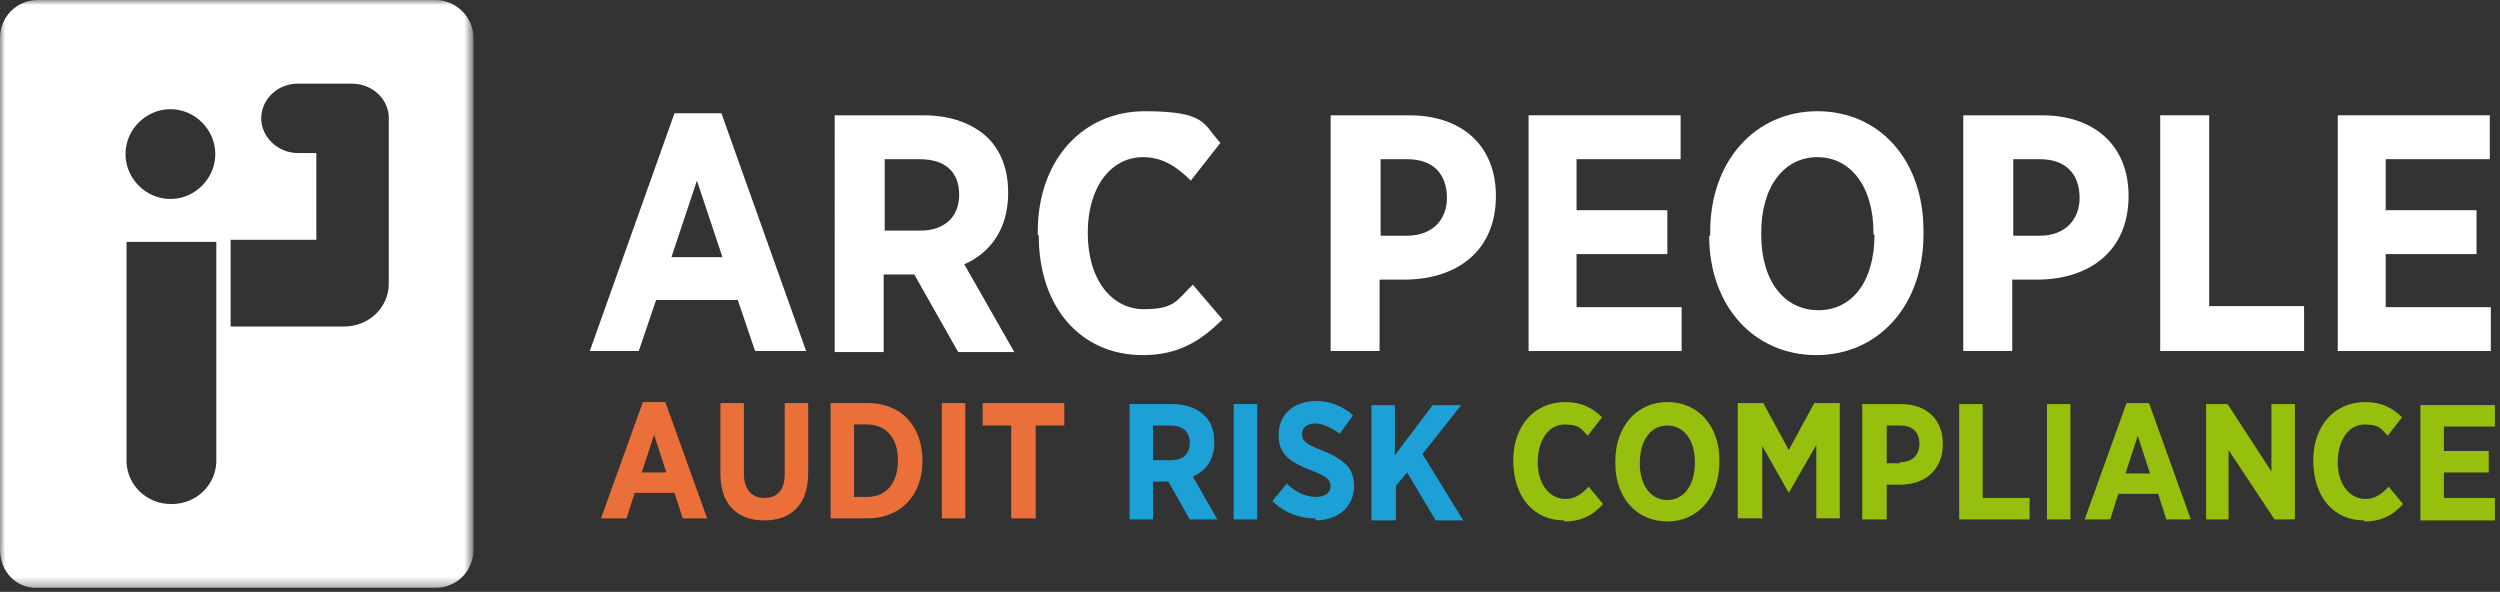
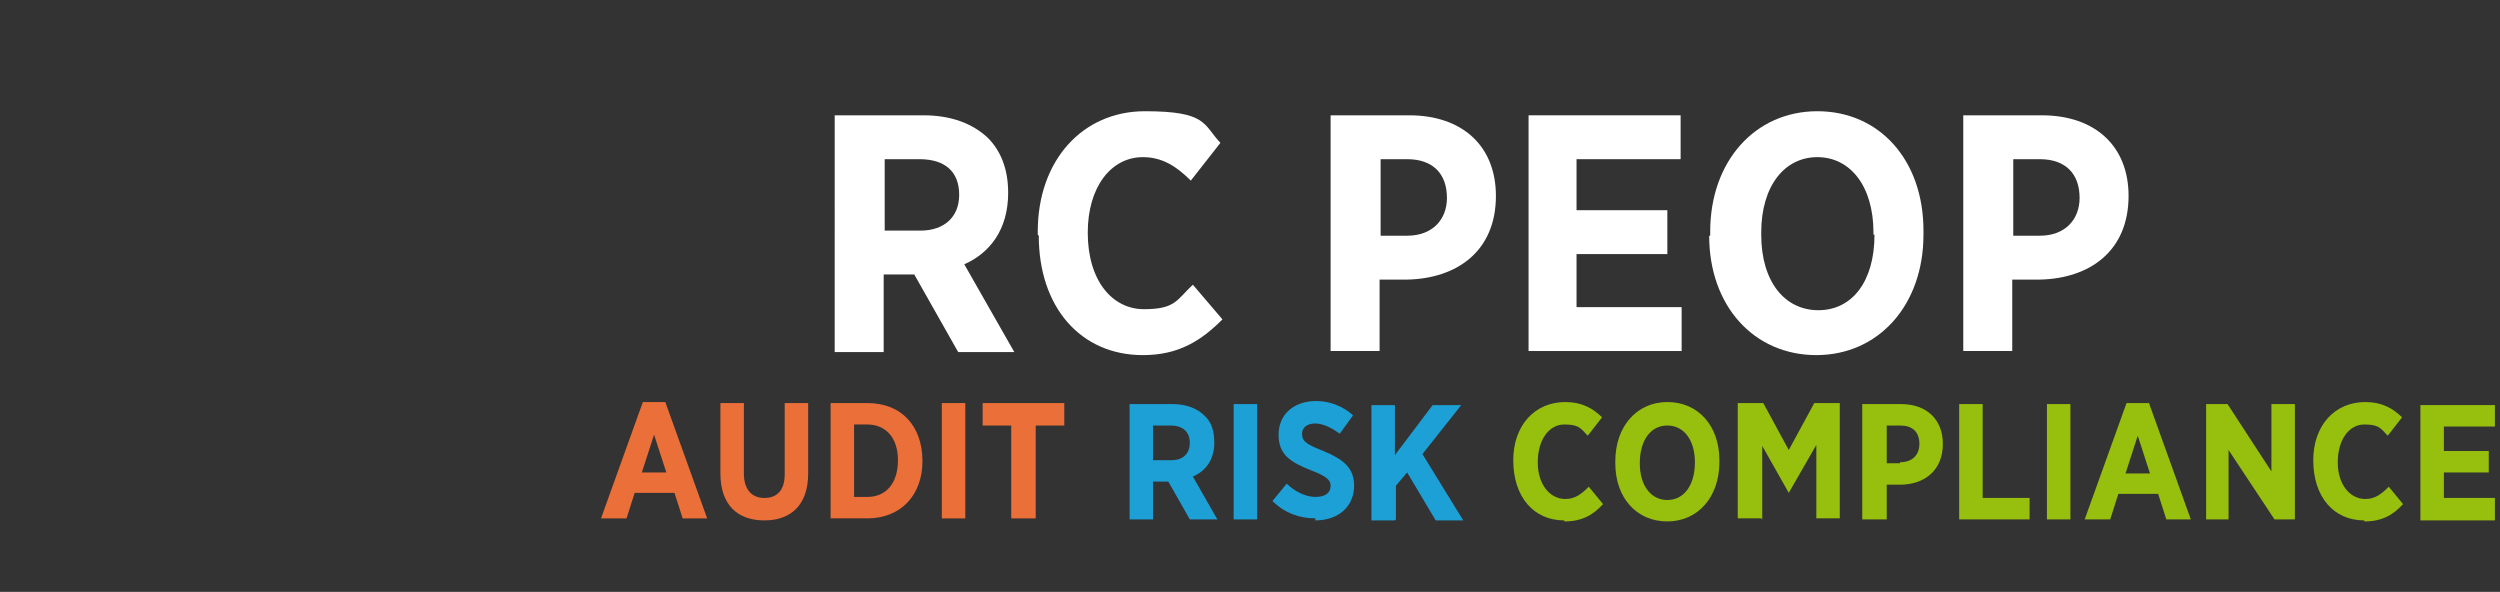
<svg xmlns="http://www.w3.org/2000/svg" version="1.1" viewBox="0 0 245 58">
  <rect x="0" y="0" width="245" height="58" fill="#333333" stroke="none" />
  <defs>
    <style>
      .cls-1 {
        fill: #1da0d6;
      }

      .cls-2, .cls-3 {
        fill: #fff;
      }

      .cls-4 {
        mask: url(#mask);
      }

      .cls-3 {
        fill-rule: evenodd;
      }

      .cls-5 {
        fill: #eb6f39;
      }

      .cls-6 {
        fill: #97bf0d;
      }
    </style>
    <mask id="mask" x="0" y="0" width="46.3" height="57.7" maskUnits="userSpaceOnUse">
      <g id="mask-2">
        <polygon id="path-1-2" data-name="path-1" class="cls-3" points="0 0 46.3 0 46.3 57.7 0 57.7 0 0" />
      </g>
    </mask>
  </defs>
  <g>
    <g id="Layer_1">
      <g id="Page-1">
        <g id="test">
          <g id="Group-3">
            <g id="Fill-1-Clipped">
              <g class="cls-4">
-                 <path id="Fill-1" class="cls-2" d="M16.7,10.7c-2.4,0-4.4,2-4.4,4.4s2,4.4,4.4,4.4,4.4-2,4.4-4.4-2-4.4-4.4-4.4h0ZM34.5,8.2h-5.5c-1.9.1-3.4,1.6-3.4,3.4s1.6,3.4,3.6,3.4h1.8v8.5h-8.4v8.5h10.7s.2,0,.2,0h.2c2.5,0,4.4-1.9,4.4-4.2V11.4c-.1-1.8-1.7-3.2-3.6-3.2h0ZM21.1,23.7h-8.7v21.6c.1,2.3,2,4.1,4.4,4.1s4.3-1.8,4.4-4.1v-.2s0-21.4,0-21.4ZM42.7,0c2,0,3.7,1.7,3.7,3.7v50.2c0,2-1.6,3.7-3.7,3.7H3.7C1.6,57.7,0,56,0,53.9V3.7C0,1.7,1.6,0,3.7,0h39Z" />
-               </g>
+                 </g>
            </g>
          </g>
          <path id="Fill-4" class="cls-6" d="M244.5,50.9v-2.1h-5v-2.5h4.4v-2.1h-4.4v-2.4h5v-2.1h-7.3v11.3h7.3ZM231.7,51.1c1.7,0,2.8-.6,3.8-1.7l-1.4-1.7c-.8.8-1.4,1.2-2.3,1.2-1.5,0-2.7-1.4-2.7-3.6h0c0-2.2,1.1-3.7,2.6-3.7s1.6.4,2.3,1.1l1.4-1.8c-.9-.9-2-1.5-3.6-1.5-3,0-5.1,2.3-5.1,5.7h0c0,3.6,2,5.9,5,5.9h0ZM218.4,50.9v-6.8l4.5,6.8h2v-11.3h-2.3v6.6l-4.3-6.6h-2.1v11.3h2.3ZM210.8,46.4h-2.5l1.2-3.7,1.2,3.7ZM206.8,50.9l.8-2.5h3.9l.8,2.5h2.4l-4.1-11.4h-2.2l-4.1,11.4h2.4ZM200.6,50.9h2.3v-11.3h-2.3v11.3ZM198.9,50.9v-2.1h-4.6v-9.2h-2.3v11.3h6.9ZM186.2,45.4h-1.3v-3.7h1.3c1.2,0,1.9.6,1.9,1.8h0c0,1.1-.7,1.8-1.9,1.8h0ZM184.9,50.9v-3.4h1.3c2.4,0,4.2-1.4,4.2-4h0c0-2.4-1.6-3.9-4.1-3.9h-3.8v11.3h2.3ZM172.7,50.9v-7.2l2.6,4.6h0l2.7-4.7v7.2h2.3v-11.3h-2.5l-2.5,4.6-2.5-4.6h-2.5v11.3h2.3ZM163.4,49c-1.6,0-2.7-1.4-2.7-3.6h0c0-2.3,1.1-3.7,2.7-3.7s2.7,1.4,2.7,3.6h0c0,2.3-1.1,3.7-2.7,3.7h0ZM163.4,51.1c3,0,5.1-2.4,5.1-5.8v-.2c0-3.4-2.1-5.7-5.1-5.7s-5.1,2.4-5.1,5.8v.2c0,3.4,2.1,5.7,5.1,5.7h0ZM153.3,51.1c1.7,0,2.8-.6,3.8-1.7l-1.4-1.7c-.8.8-1.4,1.2-2.3,1.2-1.5,0-2.7-1.4-2.7-3.6h0c0-2.2,1.1-3.7,2.6-3.7s1.6.4,2.3,1.1l1.4-1.8c-.9-.9-2-1.5-3.6-1.5-3,0-5.1,2.3-5.1,5.7h0c0,3.6,2,5.9,5,5.9h0Z" />
          <path id="Fill-6" class="cls-1" d="M136.8,50.9v-3.3l1.1-1.3,2.8,4.7h2.7l-4-6.5,3.8-4.8h-2.8l-3.7,4.9v-4.9h-2.3v11.3h2.3ZM128.9,51c2.2,0,3.8-1.3,3.8-3.4h0c0-1.8-1.1-2.6-3-3.4-1.8-.7-2.1-1-2.1-1.7h0c0-.6.5-1,1.3-1s1.7.5,2.4,1l1.3-1.8c-1-.9-2.3-1.4-3.6-1.4-2.2,0-3.7,1.3-3.7,3.3h0c0,2,1.2,2.7,3.2,3.5,1.6.6,1.9,1,1.9,1.5h0c0,.7-.5,1.1-1.5,1.1s-2.1-.6-2.8-1.3l-1.4,1.7c1.2,1.2,2.7,1.7,4.2,1.7h0ZM120.9,50.9h2.3v-11.3h-2.3v11.3ZM114.7,45.1h-1.7v-3.4h1.7c1.2,0,1.9.6,1.9,1.7h0c0,1-.6,1.7-1.8,1.7h0ZM113,50.9v-3.7h1.5l2.1,3.7h2.7l-2.4-4.2c1.2-.5,2.1-1.6,2.1-3.3h0c0-1.2-.3-2.1-1-2.7-.7-.7-1.8-1.1-3.1-1.1h-4.2v11.3h2.3Z" />
          <path id="Fill-8" class="cls-5" d="M101.5,50.8v-9.1h2.8v-2.2h-8v2.2h2.8v9.1h2.3ZM92.3,50.8h2.3v-11.3h-2.3v11.3ZM85,48.7h-1.3v-7.1h1.3c1.8,0,3,1.3,3,3.5h0c0,2.3-1.2,3.6-3,3.6h0ZM85,50.8c3.3,0,5.4-2.3,5.4-5.6h0c0-3.5-2.1-5.7-5.4-5.7h-3.6v11.3h3.6ZM74.9,51c2.6,0,4.3-1.5,4.3-4.6v-6.9h-2.3v7c0,1.6-.8,2.3-2,2.3s-2-.8-2-2.4v-6.9h-2.3v6.9c0,3.1,1.7,4.6,4.3,4.6h0ZM65.4,46.3h-2.5l1.2-3.7,1.2,3.7ZM61.4,50.8l.8-2.5h3.9l.8,2.5h2.4l-4.1-11.4h-2.2l-4.1,11.4h2.4Z" />
-           <path id="Fill-10" class="cls-2" d="M70.8,25.2l-2.5-7.5-2.5,7.5h5.1ZM66.1,11.1h4.6l8.3,23.3h-5l-1.7-5h-8l-1.7,5h-4.8l8.3-23.3Z" />
          <path id="Fill-12" class="cls-2" d="M90.2,22.6c2.4,0,3.8-1.4,3.8-3.5h0c0-2.3-1.4-3.5-3.9-3.5h-3.4v7h3.5ZM81.8,11.3h8.7c2.7,0,4.8.8,6.3,2.2,1.3,1.3,2,3.1,2,5.4h0c0,3.6-1.8,5.9-4.3,7l4.9,8.6h-5.5l-4.3-7.6h-3v7.6h-4.8V11.3Z" />
          <path id="Fill-14" class="cls-2" d="M101.7,23v-.3c0-7,4.4-11.8,10.5-11.8s5.7,1.3,7.4,3.1l-2.9,3.7c-1.4-1.4-2.8-2.3-4.7-2.3-3.1,0-5.4,2.9-5.4,7.4h0c0,4.7,2.4,7.5,5.5,7.5s3.2-.9,4.8-2.4l2.9,3.4c-2.1,2.1-4.3,3.5-7.8,3.5-6.1,0-10.2-4.7-10.2-11.7" />
          <path id="Fill-16" class="cls-2" d="M137.9,23.1c2.5,0,3.9-1.6,3.9-3.7h0c0-2.4-1.4-3.8-3.9-3.8h-2.6v7.5h2.7ZM130.4,11.3h7.7c5.2,0,8.5,3,8.5,7.9h0c0,5.4-3.8,8.1-8.7,8.2h-2.7v7h-4.8V11.3Z" />
          <polygon id="Fill-18" class="cls-2" points="149.8 11.3 164.7 11.3 164.7 15.6 154.5 15.6 154.5 20.6 163.4 20.6 163.4 24.9 154.5 24.9 154.5 30.1 164.8 30.1 164.8 34.4 149.8 34.4 149.8 11.3" />
          <path id="Fill-20" class="cls-2" d="M183.6,23v-.2c0-4.6-2.3-7.4-5.5-7.4s-5.5,2.8-5.5,7.4v.2c0,4.6,2.3,7.4,5.6,7.4s5.5-2.8,5.5-7.4M167.6,23.1v-.4c0-6.9,4.4-11.8,10.5-11.8s10.4,4.8,10.4,11.7v.4c0,6.9-4.4,11.8-10.5,11.8s-10.5-4.8-10.5-11.7" />
          <path id="Fill-22" class="cls-2" d="M199.9,23.1c2.5,0,3.9-1.6,3.9-3.7h0c0-2.4-1.4-3.8-3.9-3.8h-2.6v7.5h2.7ZM192.4,11.3h7.7c5.2,0,8.5,3,8.5,7.9h0c0,5.4-3.8,8.1-8.7,8.2h-2.7v7h-4.8V11.3Z" />
-           <polygon id="Fill-24" class="cls-2" points="211.7 11.3 216.5 11.3 216.5 30 225.8 30 225.8 34.4 211.7 34.4 211.7 11.3" />
-           <polygon id="Fill-26" class="cls-2" points="229.1 11.3 244 11.3 244 15.6 233.8 15.6 233.8 20.6 242.7 20.6 242.7 24.9 233.8 24.9 233.8 30.1 244.1 30.1 244.1 34.4 229.1 34.4 229.1 11.3" />
        </g>
      </g>
    </g>
  </g>
</svg>